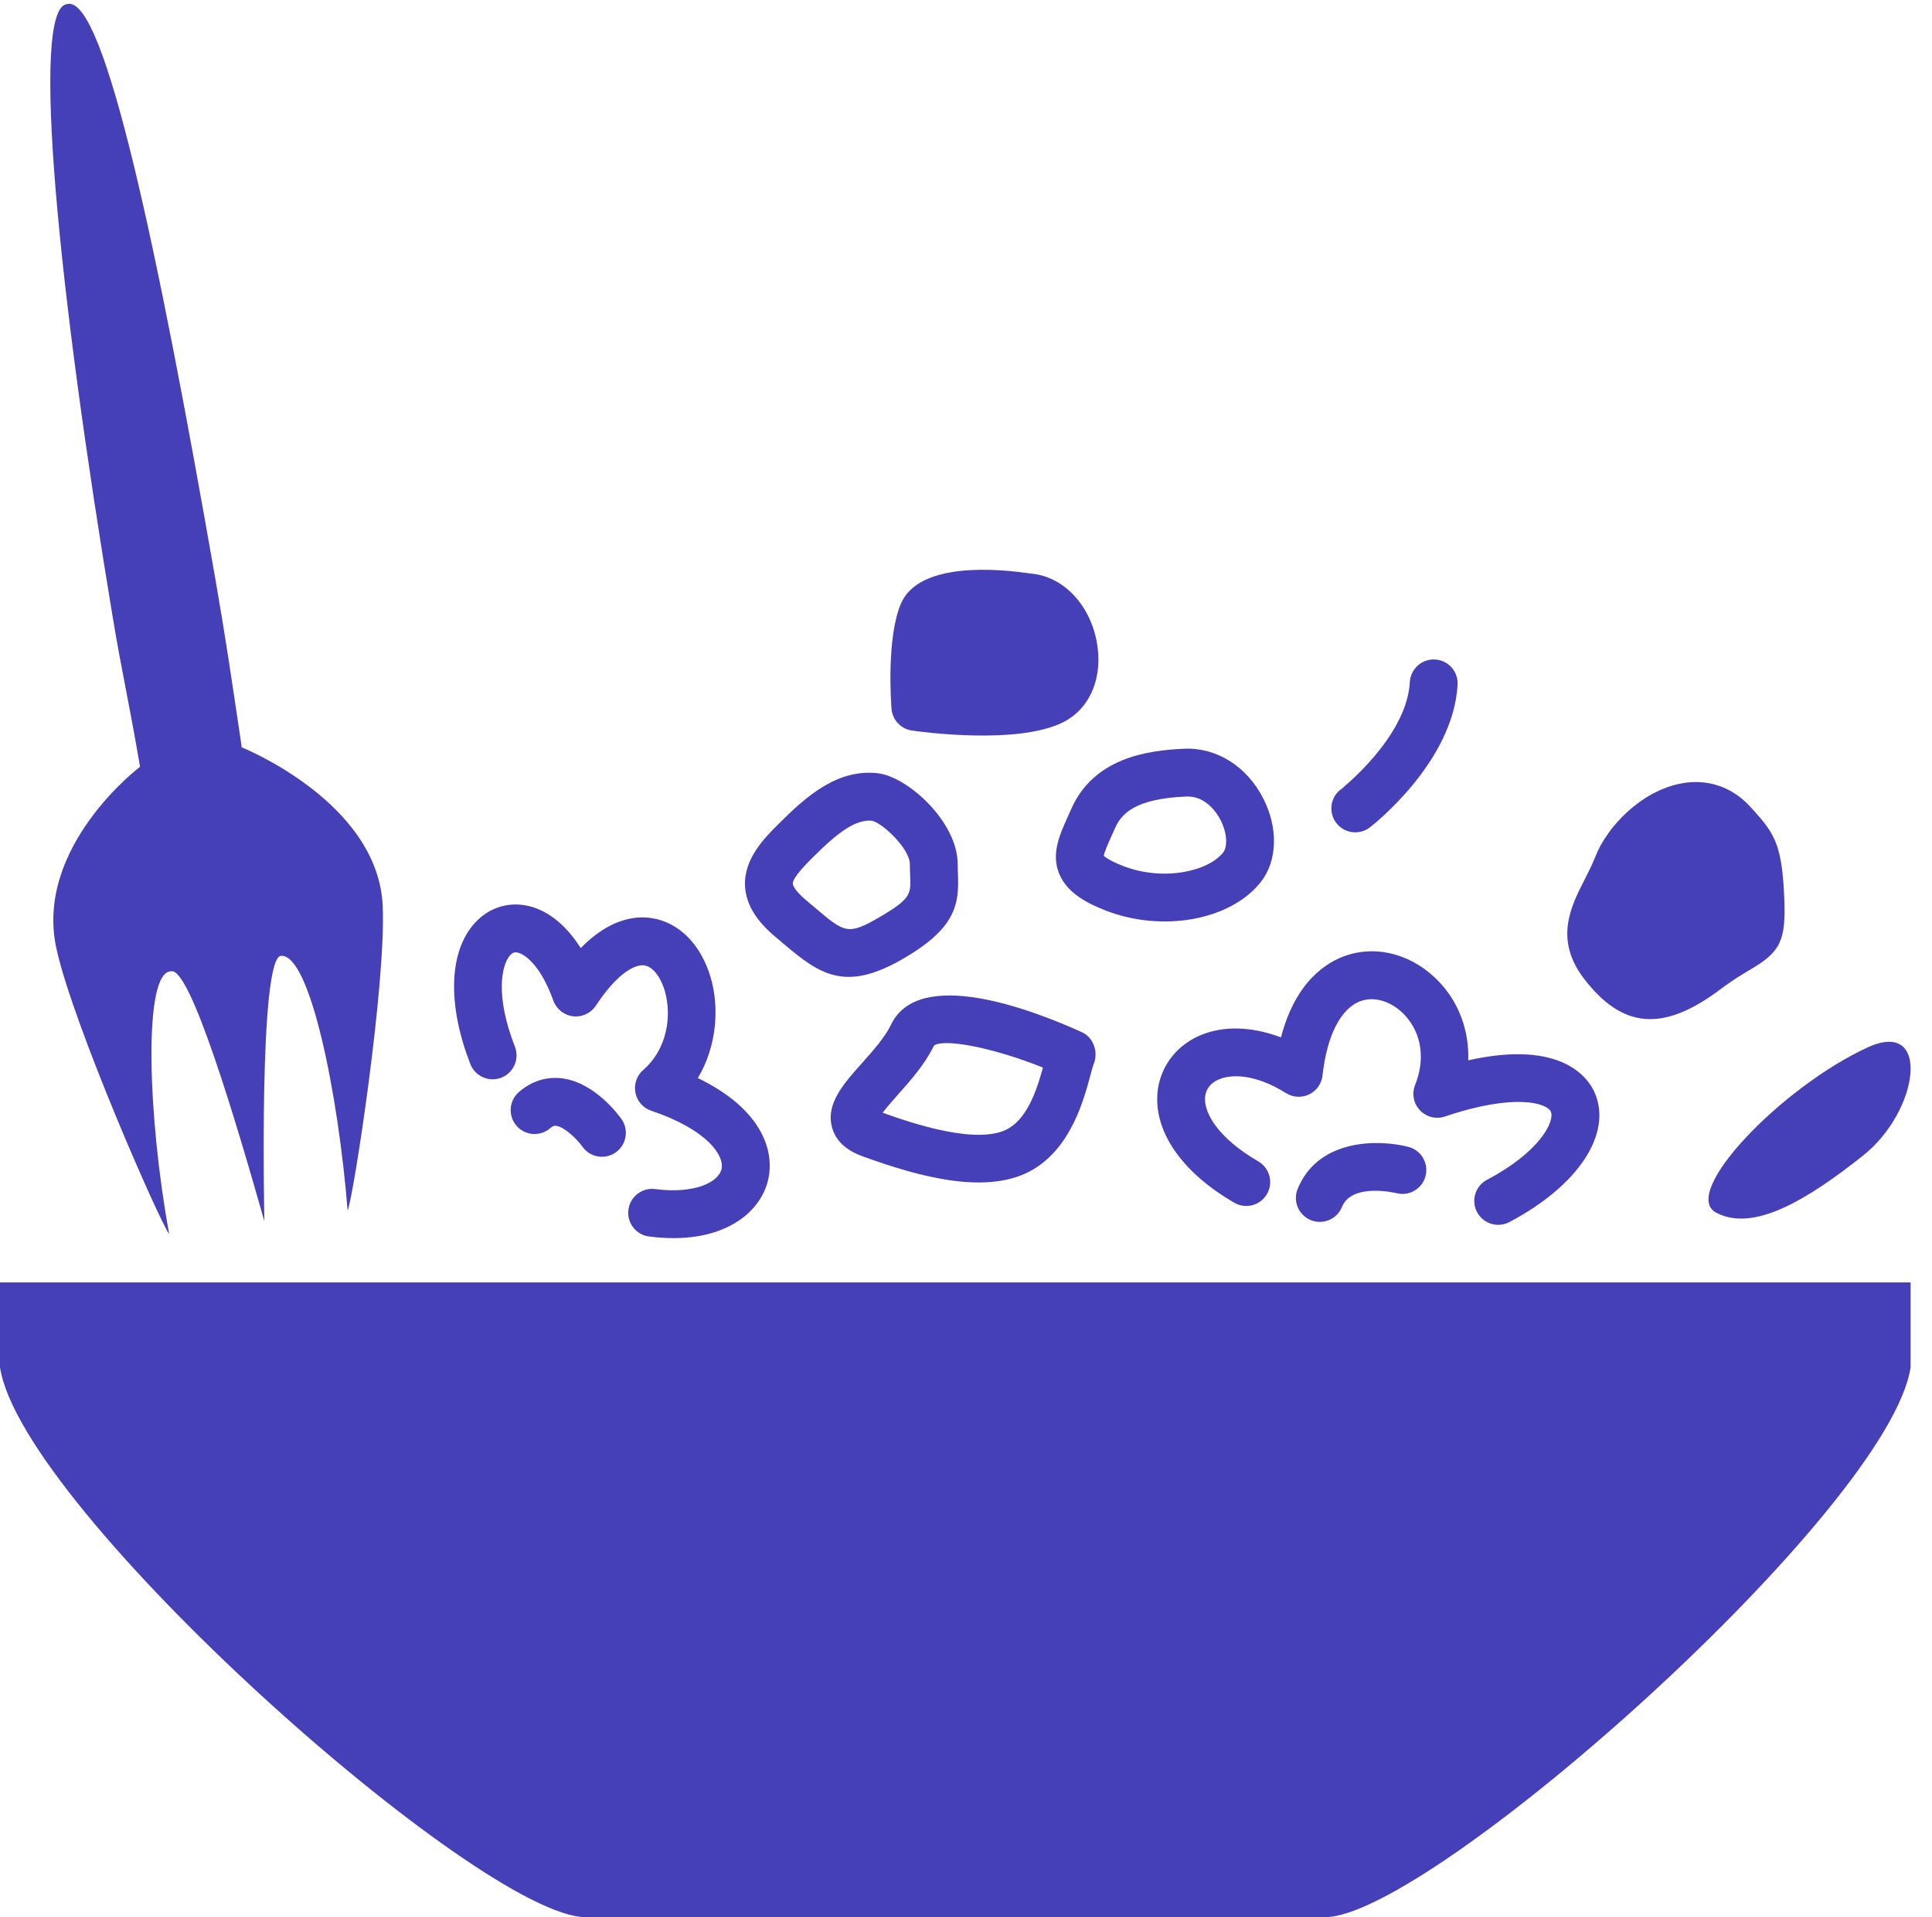
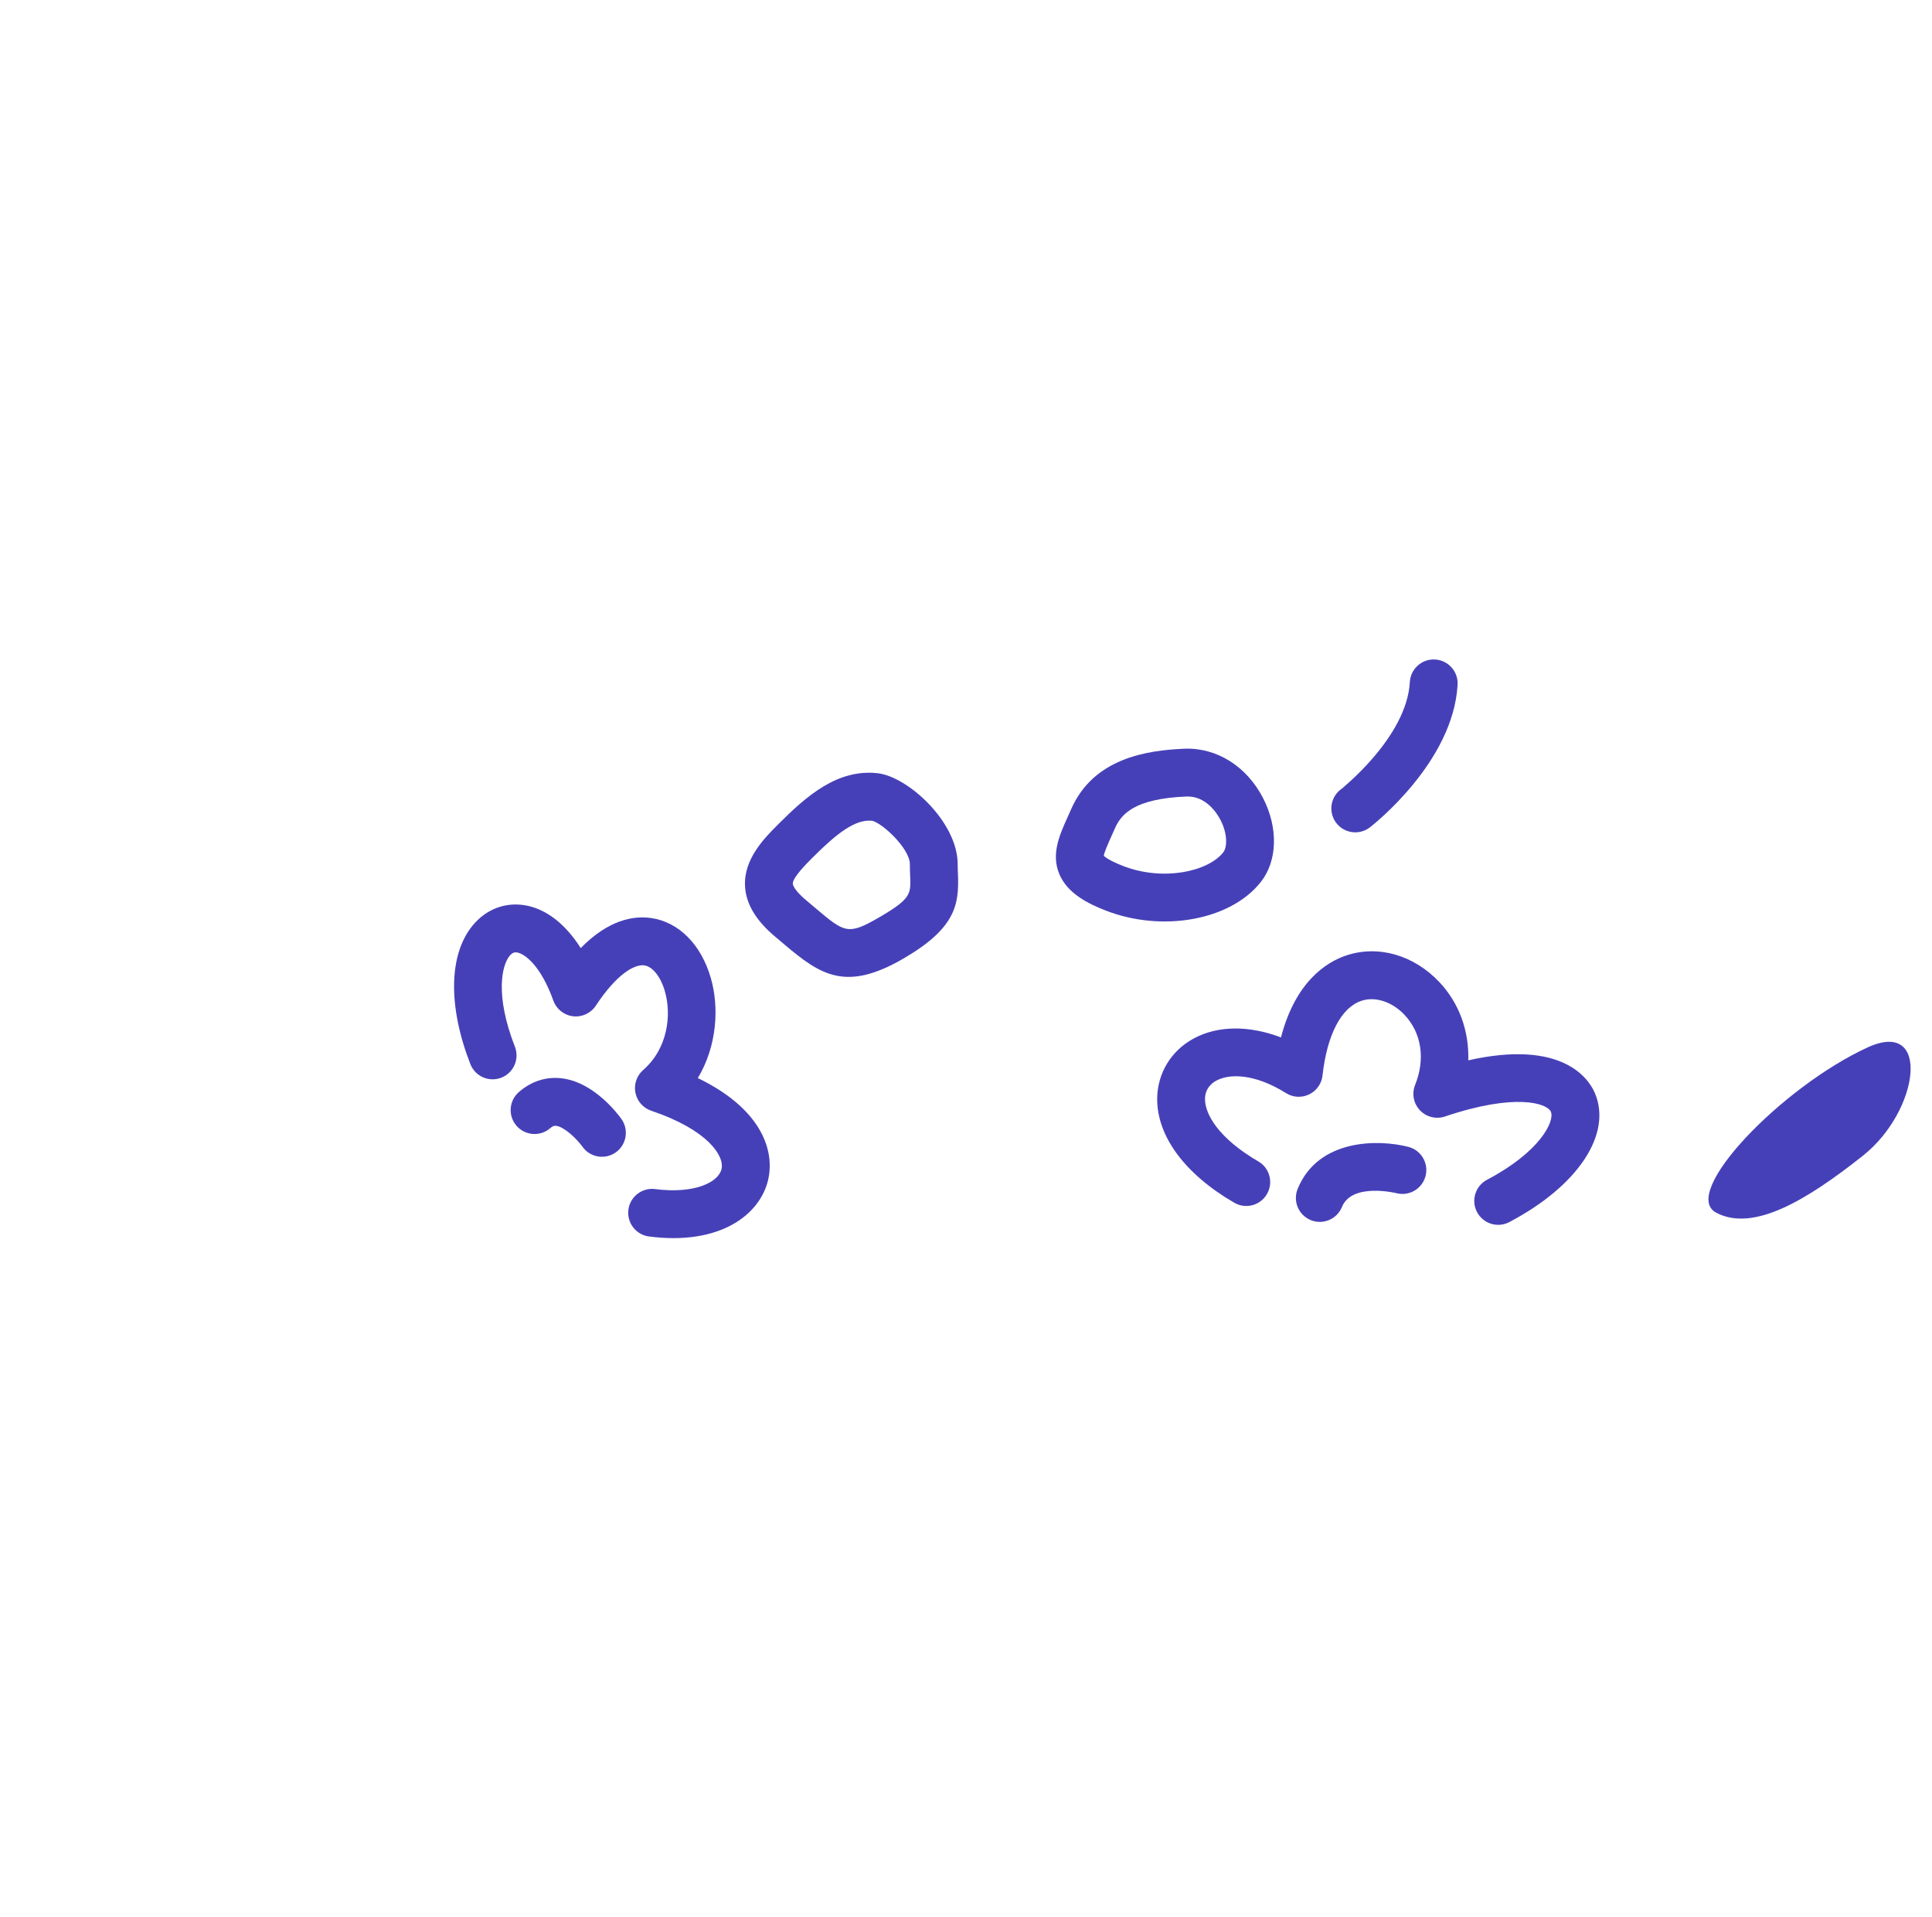
<svg xmlns="http://www.w3.org/2000/svg" fill="#4640b8" height="100.2" overflow="visible" preserveAspectRatio="xMidYMid meet" version="1" viewBox="0.0 -0.2 101.0 100.2" width="101" zoomAndPan="magnify">
  <g id="change1_6">
-     <path d="M0,66.828v4.428C1.098,78.679,25.121,100,30.618,100h38.647c5.496,0,29.52-21.321,30.617-28.745v-4.428H0z" />
-   </g>
+     </g>
  <g id="change1_3">
    <path d="M71.614,43.042c0.178-0.138,4.363-3.416,4.585-7.457l0,0c0.038-0.689-0.49-1.279-1.18-1.317 s-1.278,0.49-1.316,1.179l0,0c-0.159,2.894-3.585,5.59-3.619,5.617c0.068-0.054,0.142-0.099,0.221-0.137l-0.22,0.136 c-0.546,0.422-0.646,1.207-0.225,1.753S71.067,43.463,71.614,43.042L71.614,43.042z" />
  </g>
  <g id="change1_2">
    <path d="M73.628,59.742c-1.531-0.398-4.713-0.451-5.791,2.199l0,0c-0.26,0.64,0.048,1.368,0.688,1.629 c0.64,0.26,1.368-0.048,1.629-0.688l0,0c0.522-1.285,2.822-0.727,2.846-0.721l0,0c0.668,0.174,1.351-0.228,1.524-0.896 S74.296,59.916,73.628,59.742L73.628,59.742z" />
  </g>
  <g id="change1_7">
    <path d="M97.637,54.542c-4.474,2.049-9.854,7.622-7.916,8.641c1.937,1.019,4.706-0.634,7.666-2.979 C100.347,57.858,100.969,53.014,97.637,54.542z" />
  </g>
  <g id="change1_1">
    <path d="M61.918,38.932c-1.984,0.083-4.756,0.5-5.922,3.162c-0.001,0.001-0.179,0.4-0.179,0.4 c-0.428,0.95-0.87,1.933-0.446,2.971c0.418,1.026,1.509,1.563,2.412,1.917c2.985,1.168,6.558,0.515,8.132-1.489 c0.867-1.103,0.915-2.818,0.121-4.369C65.182,39.854,63.604,38.862,61.918,38.932z M63.95,44.347c-0.785,1-3.138,1.535-5.257,0.706 c-0.858-0.336-1.015-0.549-1.021-0.558c0.013,0.018,0.026,0.06,0.026,0.082c-0.004-0.166,0.229-0.681,0.397-1.057l0.189-0.424 c0.333-0.76,1.038-1.554,3.735-1.666c1.052-0.044,1.635,0.932,1.789,1.232C64.172,43.368,64.165,44.073,63.95,44.347z" />
  </g>
  <g id="change1_4">
    <path d="M45.879,40.212c-2.1-0.233-3.716,1.188-5.191,2.664c-0.718,0.718-1.805,1.804-1.741,3.219 c0.043,0.942,0.568,1.821,1.605,2.685c0,0,0.433,0.365,0.433,0.365c1.905,1.614,3.228,2.514,6.265,0.742 c2.726-1.59,2.892-2.827,2.829-4.401c-0.007-0.168-0.014-0.343-0.014-0.52C50.065,42.755,47.455,40.388,45.879,40.212z M47.565,44.966c0,0.227,0.008,0.436,0.016,0.62c0.038,0.935,0.048,1.186-1.59,2.142c-1.665,0.971-1.828,0.833-3.389-0.49 l-0.448-0.378c-0.513-0.427-0.702-0.74-0.708-0.877c-0.014-0.313,0.731-1.058,1.011-1.338c1.275-1.276,2.247-2.047,3.148-1.947 c-0.013-0.001-0.02-0.003-0.02-0.003C46.129,42.814,47.565,44.152,47.565,44.966z" />
  </g>
  <g id="change1_8">
-     <path d="M56.561,53.749c-2.514-1.143-8.519-3.468-9.985-0.387c-0.312,0.652-0.946,1.363-1.505,1.991 c-0.972,1.09-1.891,2.119-1.584,3.334c0.178,0.704,0.714,1.224,1.596,1.544c2.937,1.067,6.611,2.107,8.979,0.66 c1.943-1.187,2.591-3.593,2.939-4.885c0.06-0.222,0.134-0.497,0.168-0.579C57.433,54.804,57.177,54.029,56.561,53.749z M52.759,58.758c-1.567,0.957-5.169-0.279-6.616-0.802c0.218-0.291,0.543-0.66,0.793-0.939c0.667-0.748,1.421-1.596,1.887-2.563 c0.468-0.384,2.977,0.054,5.699,1.143C54.238,56.63,53.771,58.14,52.759,58.758z M93.276,46.731 c-0.113-2.714-0.481-3.339-1.594-4.566l-0.152-0.169c-0.955-1.061-2.239-1.506-3.617-1.254c-2.114,0.387-3.903,2.264-4.513,3.833 c-0.162,0.416-0.369,0.821-0.569,1.212c-0.708,1.388-1.59,3.115-0.028,5.157c2.014,2.633,4.144,2.804,7.122,0.571 c0.692-0.52,1.203-0.82,1.614-1.062C93.092,49.538,93.368,48.946,93.276,46.731z M53.9,29.78c-1.739-0.263-5.884-0.635-6.811,1.589 c-0.745,1.788-0.512,5.102-0.483,5.473c0.045,0.583,0.489,1.057,1.068,1.14c0.56,0.081,5.534,0.75,7.9-0.432 c1.425-0.713,2.113-2.375,1.756-4.234C56.95,31.341,55.539,29.916,53.9,29.78z" />
-   </g>
+     </g>
  <g id="change1_9">
-     <path d="M12.602,38.844L12.602,38.844l0.034-0.005c-0.534-3.589-0.841-5.708-1.377-8.776 C8.242,12.813,5.494-0.235,3.57,0.003c-0.01,0-0.018,0-0.023,0.003c-0.005,0-0.011,0.001-0.015,0.001 C3.527,0.009,3.522,0.009,3.517,0.01C3.511,0.011,3.503,0.012,3.494,0.014C1.574,0.28,3.063,15.05,5.883,32 c0.511,3.074,0.816,4.243,1.438,7.875c0,0-5.53,4.177-4.374,9.492c0.861,3.958,5.42,14.332,5.897,14.928 c-1.103-6.002-1.398-13.729,0.102-13.729c1-0.25,3.438,8,4.875,13.063c0,0-0.313-13.813,0.875-13.875 c1.517-0.08,2.989,7.23,3.477,13.313c0.307-0.7,2.024-11.899,1.832-15.946C19.745,41.688,12.602,38.844,12.602,38.844z" />
-   </g>
+     </g>
  <g id="change1_10">
    <path d="M83.373,56.922c-0.315-0.737-1.683-2.813-6.615-1.704c0.046-1.517-0.463-2.974-1.506-4.083 c-1.335-1.42-3.201-1.956-4.87-1.399c-1.011,0.337-2.653,1.342-3.415,4.284c-1.672-0.634-3.307-0.628-4.577,0.064 c-1.169,0.638-1.877,1.803-1.895,3.115c-0.025,1.972,1.443,3.963,4.03,5.462c0.598,0.347,1.362,0.144,1.708-0.454 c0.347-0.598,0.144-1.362-0.454-1.708c-2.068-1.199-2.794-2.474-2.784-3.267c0.007-0.525,0.325-0.808,0.592-0.953 c0.672-0.366,1.982-0.387,3.646,0.654c0.364,0.229,0.82,0.253,1.207,0.065c0.388-0.187,0.651-0.56,0.698-0.987 c0.236-2.129,0.978-3.553,2.034-3.904c0.723-0.241,1.608,0.049,2.258,0.739c0.887,0.944,1.092,2.311,0.549,3.656 c-0.183,0.452-0.085,0.971,0.25,1.325c0.335,0.355,0.847,0.483,1.309,0.327c3.688-1.245,5.347-0.692,5.537-0.249 c0.213,0.496-0.568,2.099-3.336,3.555c-0.611,0.322-0.846,1.078-0.524,1.688c0.322,0.611,1.078,0.846,1.688,0.524 C82.497,61.783,84.293,59.069,83.373,56.922z M36.481,56.146c1.012-1.692,1.121-3.712,0.675-5.244 c-0.505-1.736-1.662-2.902-3.094-3.118c-0.93-0.14-2.246,0.08-3.703,1.567c-0.794-1.249-1.797-2.044-2.898-2.234 c-1.053-0.182-2.059,0.205-2.759,1.062c-1.244,1.521-1.286,4.226-0.113,7.235c0.25,0.643,0.975,0.961,1.619,0.711 c0.643-0.251,0.961-0.976,0.71-1.619c-1.06-2.719-0.675-4.262-0.28-4.745c0.156-0.191,0.283-0.199,0.397-0.18 c0.394,0.068,1.234,0.674,1.892,2.514c0.16,0.445,0.558,0.764,1.028,0.82s0.933-0.158,1.193-0.554 c1.1-1.668,2.034-2.181,2.542-2.104c0.429,0.064,0.848,0.592,1.066,1.344c0.363,1.246,0.153,3.005-1.133,4.123 c-0.337,0.294-0.492,0.746-0.405,1.186c0.086,0.439,0.401,0.799,0.826,0.942c2.981,1.008,3.832,2.374,3.676,3.047 c-0.163,0.704-1.434,1.311-3.469,1.048c-0.685-0.089-1.312,0.395-1.4,1.079s0.395,1.312,1.08,1.399 c3.716,0.48,5.804-1.142,6.226-2.963C40.531,59.834,39.698,57.695,36.481,56.146z" />
  </g>
  <g id="change1_5">
    <path d="M32.489,58.288c-0.138-0.196-1.4-1.92-3.115-2.129c-0.814-0.1-1.591,0.147-2.246,0.715l0,0 c-0.522,0.452-0.579,1.241-0.127,1.764c0.452,0.521,1.241,0.578,1.763,0.127l0,0c0.163-0.141,0.249-0.131,0.306-0.124 c0.424,0.05,1.074,0.667,1.38,1.093l-0.003-0.004c0.398,0.564,1.178,0.698,1.742,0.301C32.752,59.631,32.887,58.851,32.489,58.288 L32.489,58.288z" />
  </g>
</svg>